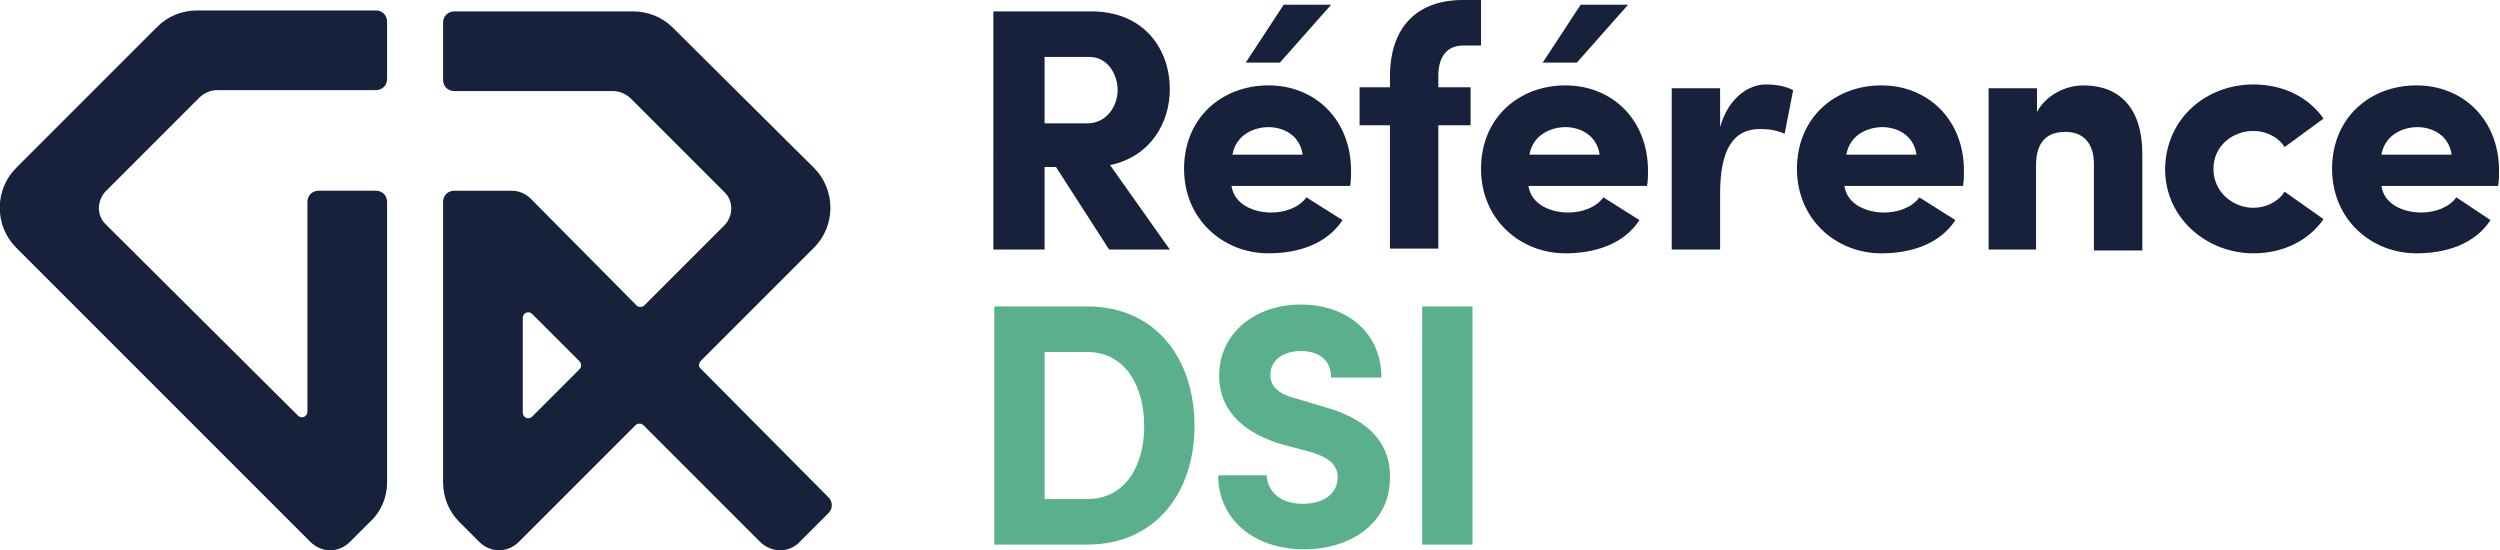
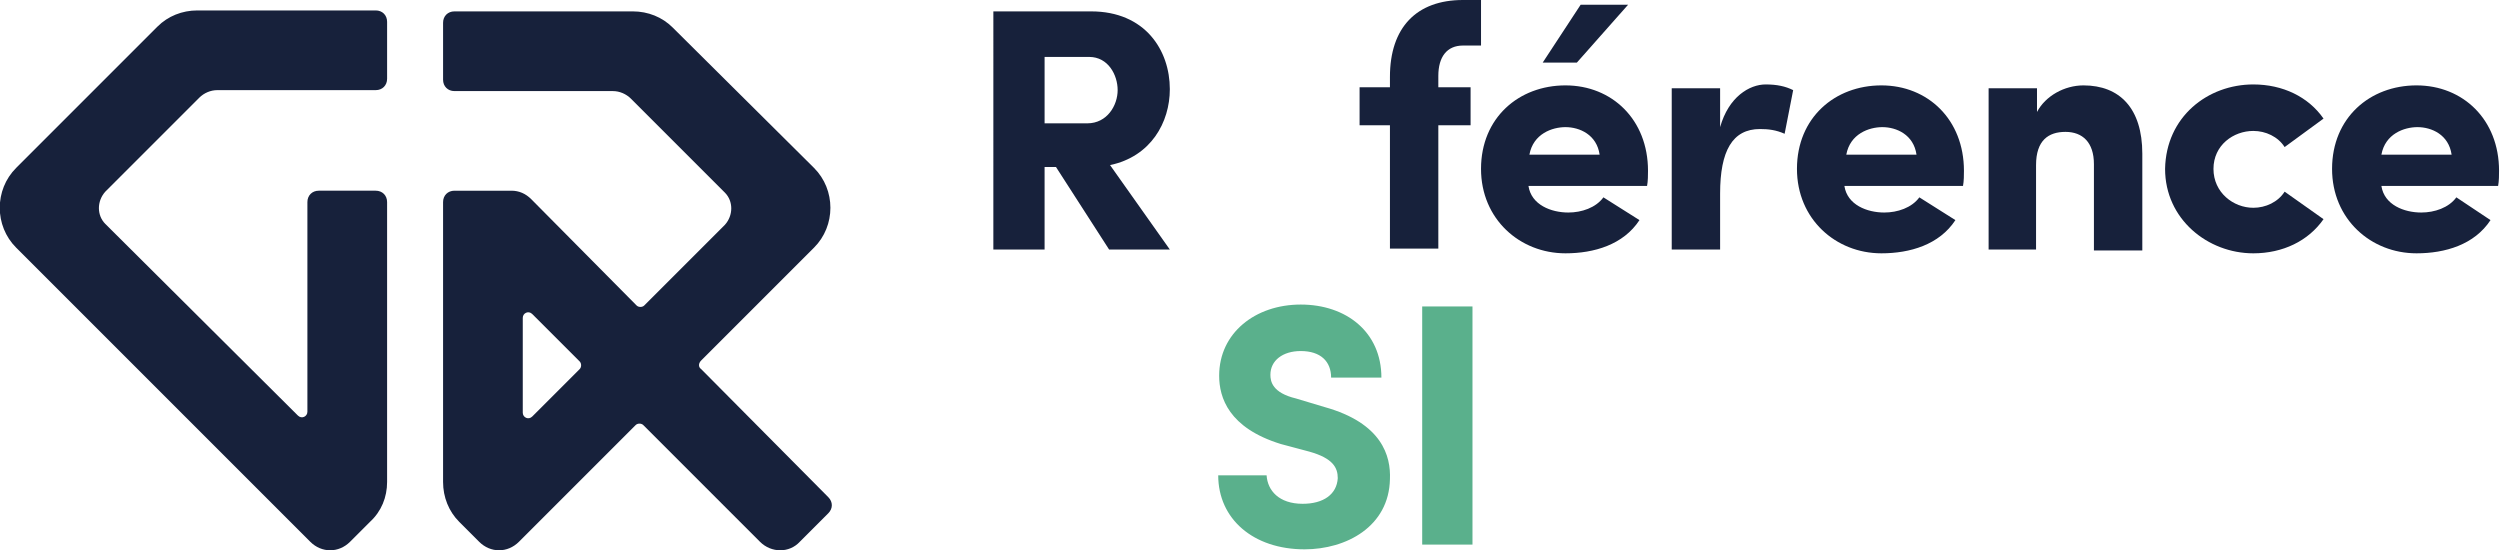
<svg xmlns="http://www.w3.org/2000/svg" version="1.1" id="Calque_1" x="0px" y="0px" viewBox="0 0 263.5 58" style="enable-background:new 0 0 263.5 58;" xml:space="preserve">
  <style type="text/css">
	.st0{fill:#17213B;}
	.st1{fill:#5AB08C;}
</style>
  <g>
    <g id="symbole">
      <path class="st0" d="M40.8,50.8V21.3c0-0.7-0.5-1.2-1.2-1.2h-6c-0.7,0-1.2,0.5-1.2,1.2v22.1c0,0.5-0.6,0.8-1,0.4L11.1,23.6    c-0.9-0.9-0.9-2.4,0-3.4l9.9-9.9c0.5-0.5,1.2-0.8,1.9-0.8h16.7c0.7,0,1.2-0.5,1.2-1.2v-6c0-0.7-0.5-1.2-1.2-1.2H20.8    c-1.6,0-3.1,0.6-4.2,1.7L1.7,17.7c-2.3,2.3-2.3,6.1,0,8.4l31,31c1.2,1.2,3,1.2,4.2,0l2.1-2.1C40.2,53.9,40.8,52.4,40.8,50.8z" />
      <path class="st0" d="M73.9,38l11.9-11.9c2.3-2.3,2.3-6.1,0-8.4L70.9,2.9c-1.1-1.1-2.6-1.7-4.2-1.7H47.9c-0.7,0-1.2,0.5-1.2,1.2v6    c0,0.7,0.5,1.2,1.2,1.2h16.7c0.7,0,1.4,0.3,1.9,0.8l9.9,9.9c0.9,0.9,0.9,2.4,0,3.4l-8.5,8.5c-0.2,0.2-0.6,0.2-0.8,0L56,21    c-0.6-0.6-1.3-0.9-2.1-0.9h-6c-0.7,0-1.2,0.5-1.2,1.2v29.5c0,1.6,0.6,3.1,1.7,4.2l2.1,2.1c1.2,1.2,3,1.2,4.2,0l12.3-12.3    c0.2-0.2,0.6-0.2,0.8,0l12.3,12.3c1.2,1.2,3.1,1.2,4.2,0l3-3c0.5-0.5,0.5-1.2,0-1.7L73.9,38.9C73.6,38.7,73.6,38.3,73.9,38    L73.9,38z M55.1,43.5v-10c0-0.5,0.6-0.8,1-0.4l5,5c0.2,0.2,0.2,0.6,0,0.8l-5,5C55.7,44.3,55.1,44,55.1,43.5L55.1,43.5z" />
    </g>
    <g id="reference">
      <path class="st0" d="M123.3,26.3h-6.4l-5.6-8.7h-1.2v8.7h-5.4V1.2H115c5.7,0,8.3,4.1,8.3,8.2c0,3.5-2,7.1-6.3,8L123.3,26.3z     M110.1,5.9v7.1h4.5c2.1,0,3.2-1.9,3.2-3.5c0-1.6-1-3.5-3-3.5H110.1L110.1,5.9z" />
-       <path class="st0" d="M141.5,23.2c-1.7,2.6-4.8,3.5-7.8,3.5c-4.8,0-8.9-3.6-8.9-8.9c0-5.4,4-8.8,8.9-8.8s8.7,3.6,8.7,9    c0,0.4,0,1.1-0.1,1.6h-12.5c0.3,2,2.4,2.8,4.2,2.8c1.4,0,2.9-0.5,3.7-1.6L141.5,23.2L141.5,23.2z M137.3,16.3    c-0.3-2.1-2.1-2.9-3.6-2.9c-1.4,0-3.4,0.7-3.8,2.9H137.3z M140.3,0.5l-5.4,6.1h-3.6l4-6.1H140.3L140.3,0.5z" />
      <path class="st0" d="M156.1,4.8h-1.9c-1.7,0-2.6,1.2-2.6,3.2v1.2h3.4v4h-3.4v13h-5.1v-13h-3.2v-4h3.2V8.1c0-5.2,2.8-8.1,7.7-8.1    h1.9L156.1,4.8L156.1,4.8z" />
      <path class="st0" d="M172.8,23.2c-1.7,2.6-4.8,3.5-7.8,3.5c-4.8,0-8.9-3.6-8.9-8.9c0-5.4,4-8.8,8.9-8.8s8.7,3.6,8.7,9    c0,0.4,0,1.1-0.1,1.6h-12.5c0.3,2,2.4,2.8,4.2,2.8c1.4,0,2.9-0.5,3.7-1.6L172.8,23.2L172.8,23.2z M168.6,16.3    c-0.3-2.1-2.1-2.9-3.6-2.9c-1.4,0-3.4,0.7-3.8,2.9H168.6z M171.6,0.5l-5.4,6.1h-3.6l4-6.1H171.6L171.6,0.5z" />
      <path class="st0" d="M181.3,26.3h-5.1v-17h5.1v4.1c0.9-3.2,3.1-4.5,4.8-4.5c1.2,0,2.1,0.2,2.9,0.6l-0.9,4.6    c-0.9-0.4-1.7-0.5-2.6-0.5c-2.9,0-4.2,2.3-4.2,6.8V26.3L181.3,26.3z" />
      <path class="st0" d="M206.1,23.2c-1.7,2.6-4.8,3.5-7.8,3.5c-4.8,0-8.9-3.6-8.9-8.9c0-5.4,4-8.8,8.9-8.8s8.7,3.6,8.7,9    c0,0.4,0,1.1-0.1,1.6h-12.5c0.3,2,2.4,2.8,4.2,2.8c1.4,0,2.9-0.5,3.7-1.6L206.1,23.2L206.1,23.2z M202,16.3    c-0.3-2.1-2.1-2.9-3.6-2.9c-1.4,0-3.4,0.7-3.8,2.9H202z" />
      <path class="st0" d="M214.7,26.3h-5.1v-17h5.1v2.5c0.9-1.7,2.9-2.8,4.9-2.8c3.8,0,6.2,2.4,6.2,7.2v10.2h-5.1v-9.1    c0-2.3-1.2-3.4-3-3.4c-1.8,0-3.1,0.9-3.1,3.5V26.3z" />
      <path class="st0" d="M237.5,8.9c3.1,0,5.8,1.3,7.4,3.6l-4.1,3c-0.7-1.1-2-1.7-3.3-1.7c-2.1,0-4.2,1.5-4.2,4s2.1,4.1,4.2,4.1    c1.3,0,2.6-0.6,3.3-1.7l4.1,2.9c-1.6,2.3-4.3,3.6-7.4,3.6c-4.8,0-9.3-3.6-9.3-8.9C228.3,12.3,232.7,8.9,237.5,8.9L237.5,8.9z" />
      <path class="st0" d="M262.5,23.2c-1.7,2.6-4.8,3.5-7.8,3.5c-4.8,0-8.9-3.6-8.9-8.9c0-5.4,4-8.8,8.9-8.8s8.7,3.6,8.7,9    c0,0.4,0,1.1-0.1,1.6H251c0.3,2,2.4,2.8,4.2,2.8c1.4,0,2.9-0.5,3.7-1.6L262.5,23.2L262.5,23.2z M258.4,16.3    c-0.3-2.1-2.1-2.9-3.6-2.9c-1.4,0-3.4,0.7-3.8,2.9H258.4z" />
    </g>
    <g id="green-text">
-       <path class="st1" d="M104.8,57.4V32.3h9.8c7.2,0,11.3,5.5,11.3,12.6s-4.2,12.5-11.3,12.5C114.6,57.4,104.8,57.4,104.8,57.4z     M110.1,52.6h4.5c4,0,6-3.5,6-7.7c0-4.2-2-7.8-6-7.8h-4.5C110.1,37.2,110.1,52.6,110.1,52.6z" />
      <path class="st1" d="M133.5,50.1c0.1,1.6,1.3,3,3.8,3c2.2,0,3.6-1,3.7-2.7c0-1.1-0.5-2.1-3-2.8l-3-0.8c-5.5-1.7-6.5-4.9-6.5-7.2    c0-4.5,3.8-7.5,8.6-7.5c4.8,0,8.5,2.9,8.5,7.7h-5.3c0-1.7-1.1-2.8-3.2-2.8c-1.9,0-3.2,1-3.2,2.5c0,0.7,0.2,1.9,2.7,2.5l3,0.9    c6.1,1.7,7,5.2,6.9,7.6c-0.1,5-4.6,7.4-9,7.4c-5.4,0-9.1-3.2-9.1-7.8L133.5,50.1L133.5,50.1z" />
      <path class="st1" d="M155.2,32.3v25.1h-5.3V32.3H155.2z" />
    </g>
  </g>
</svg>